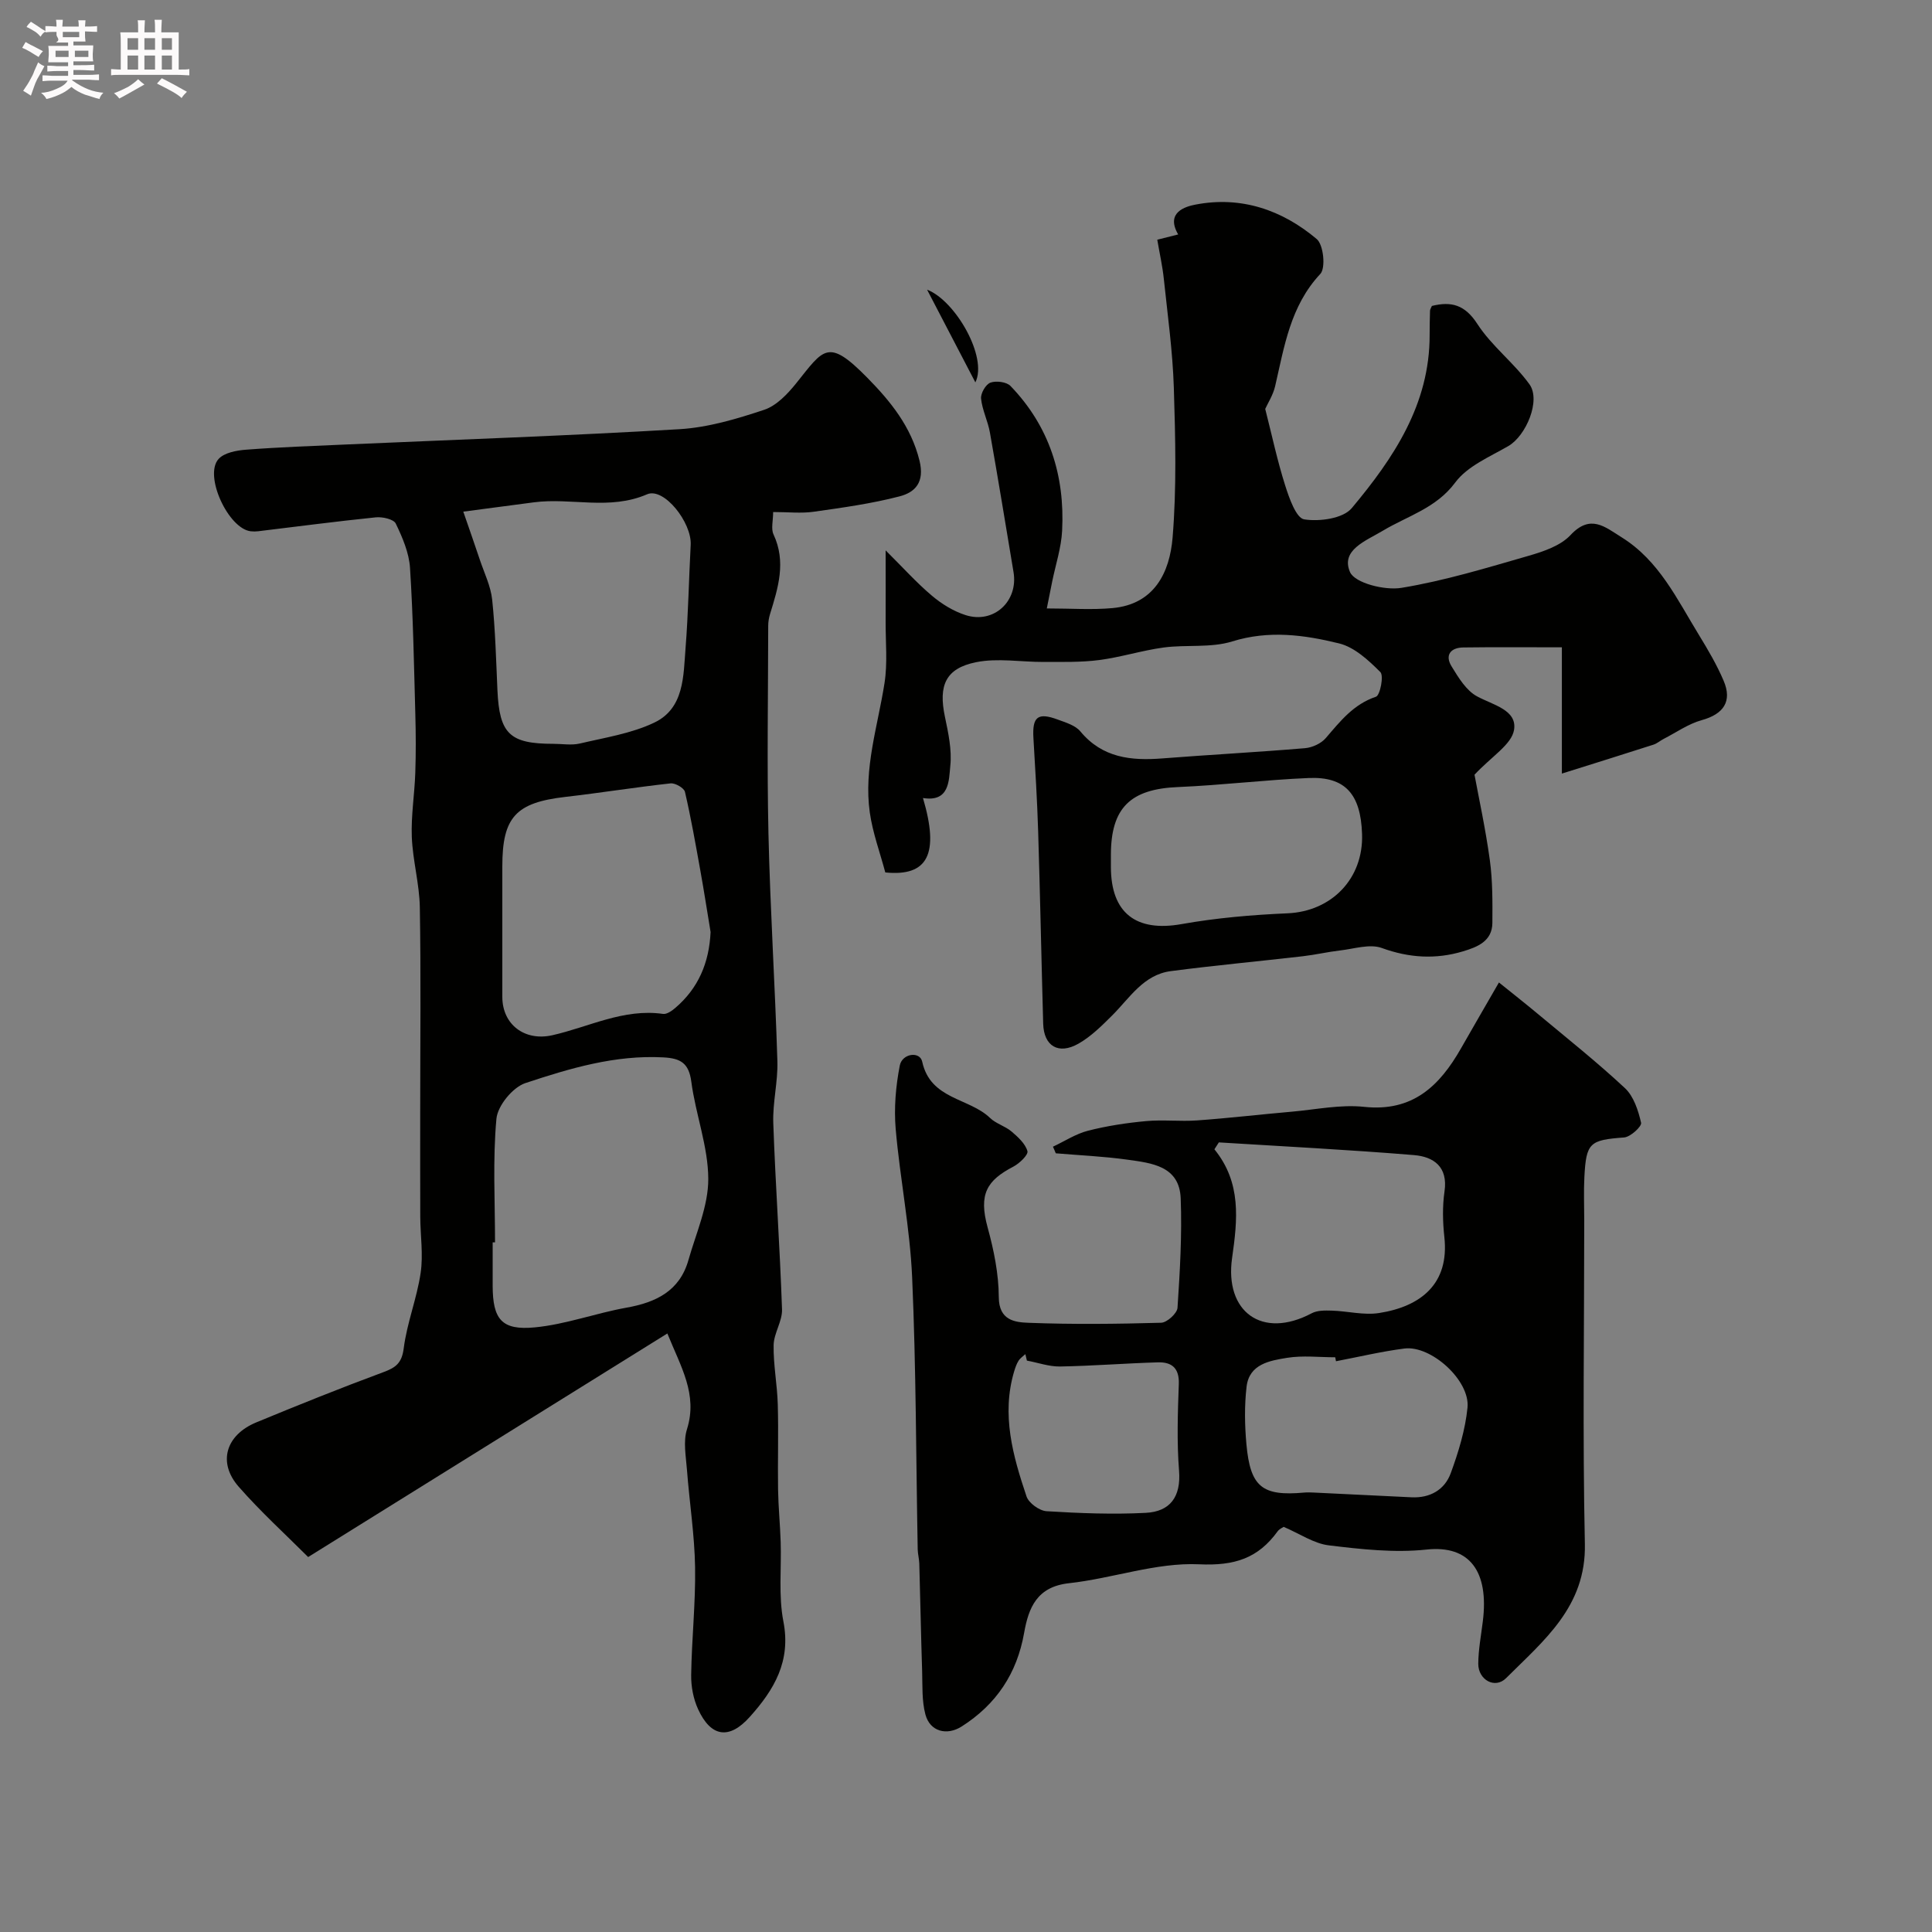
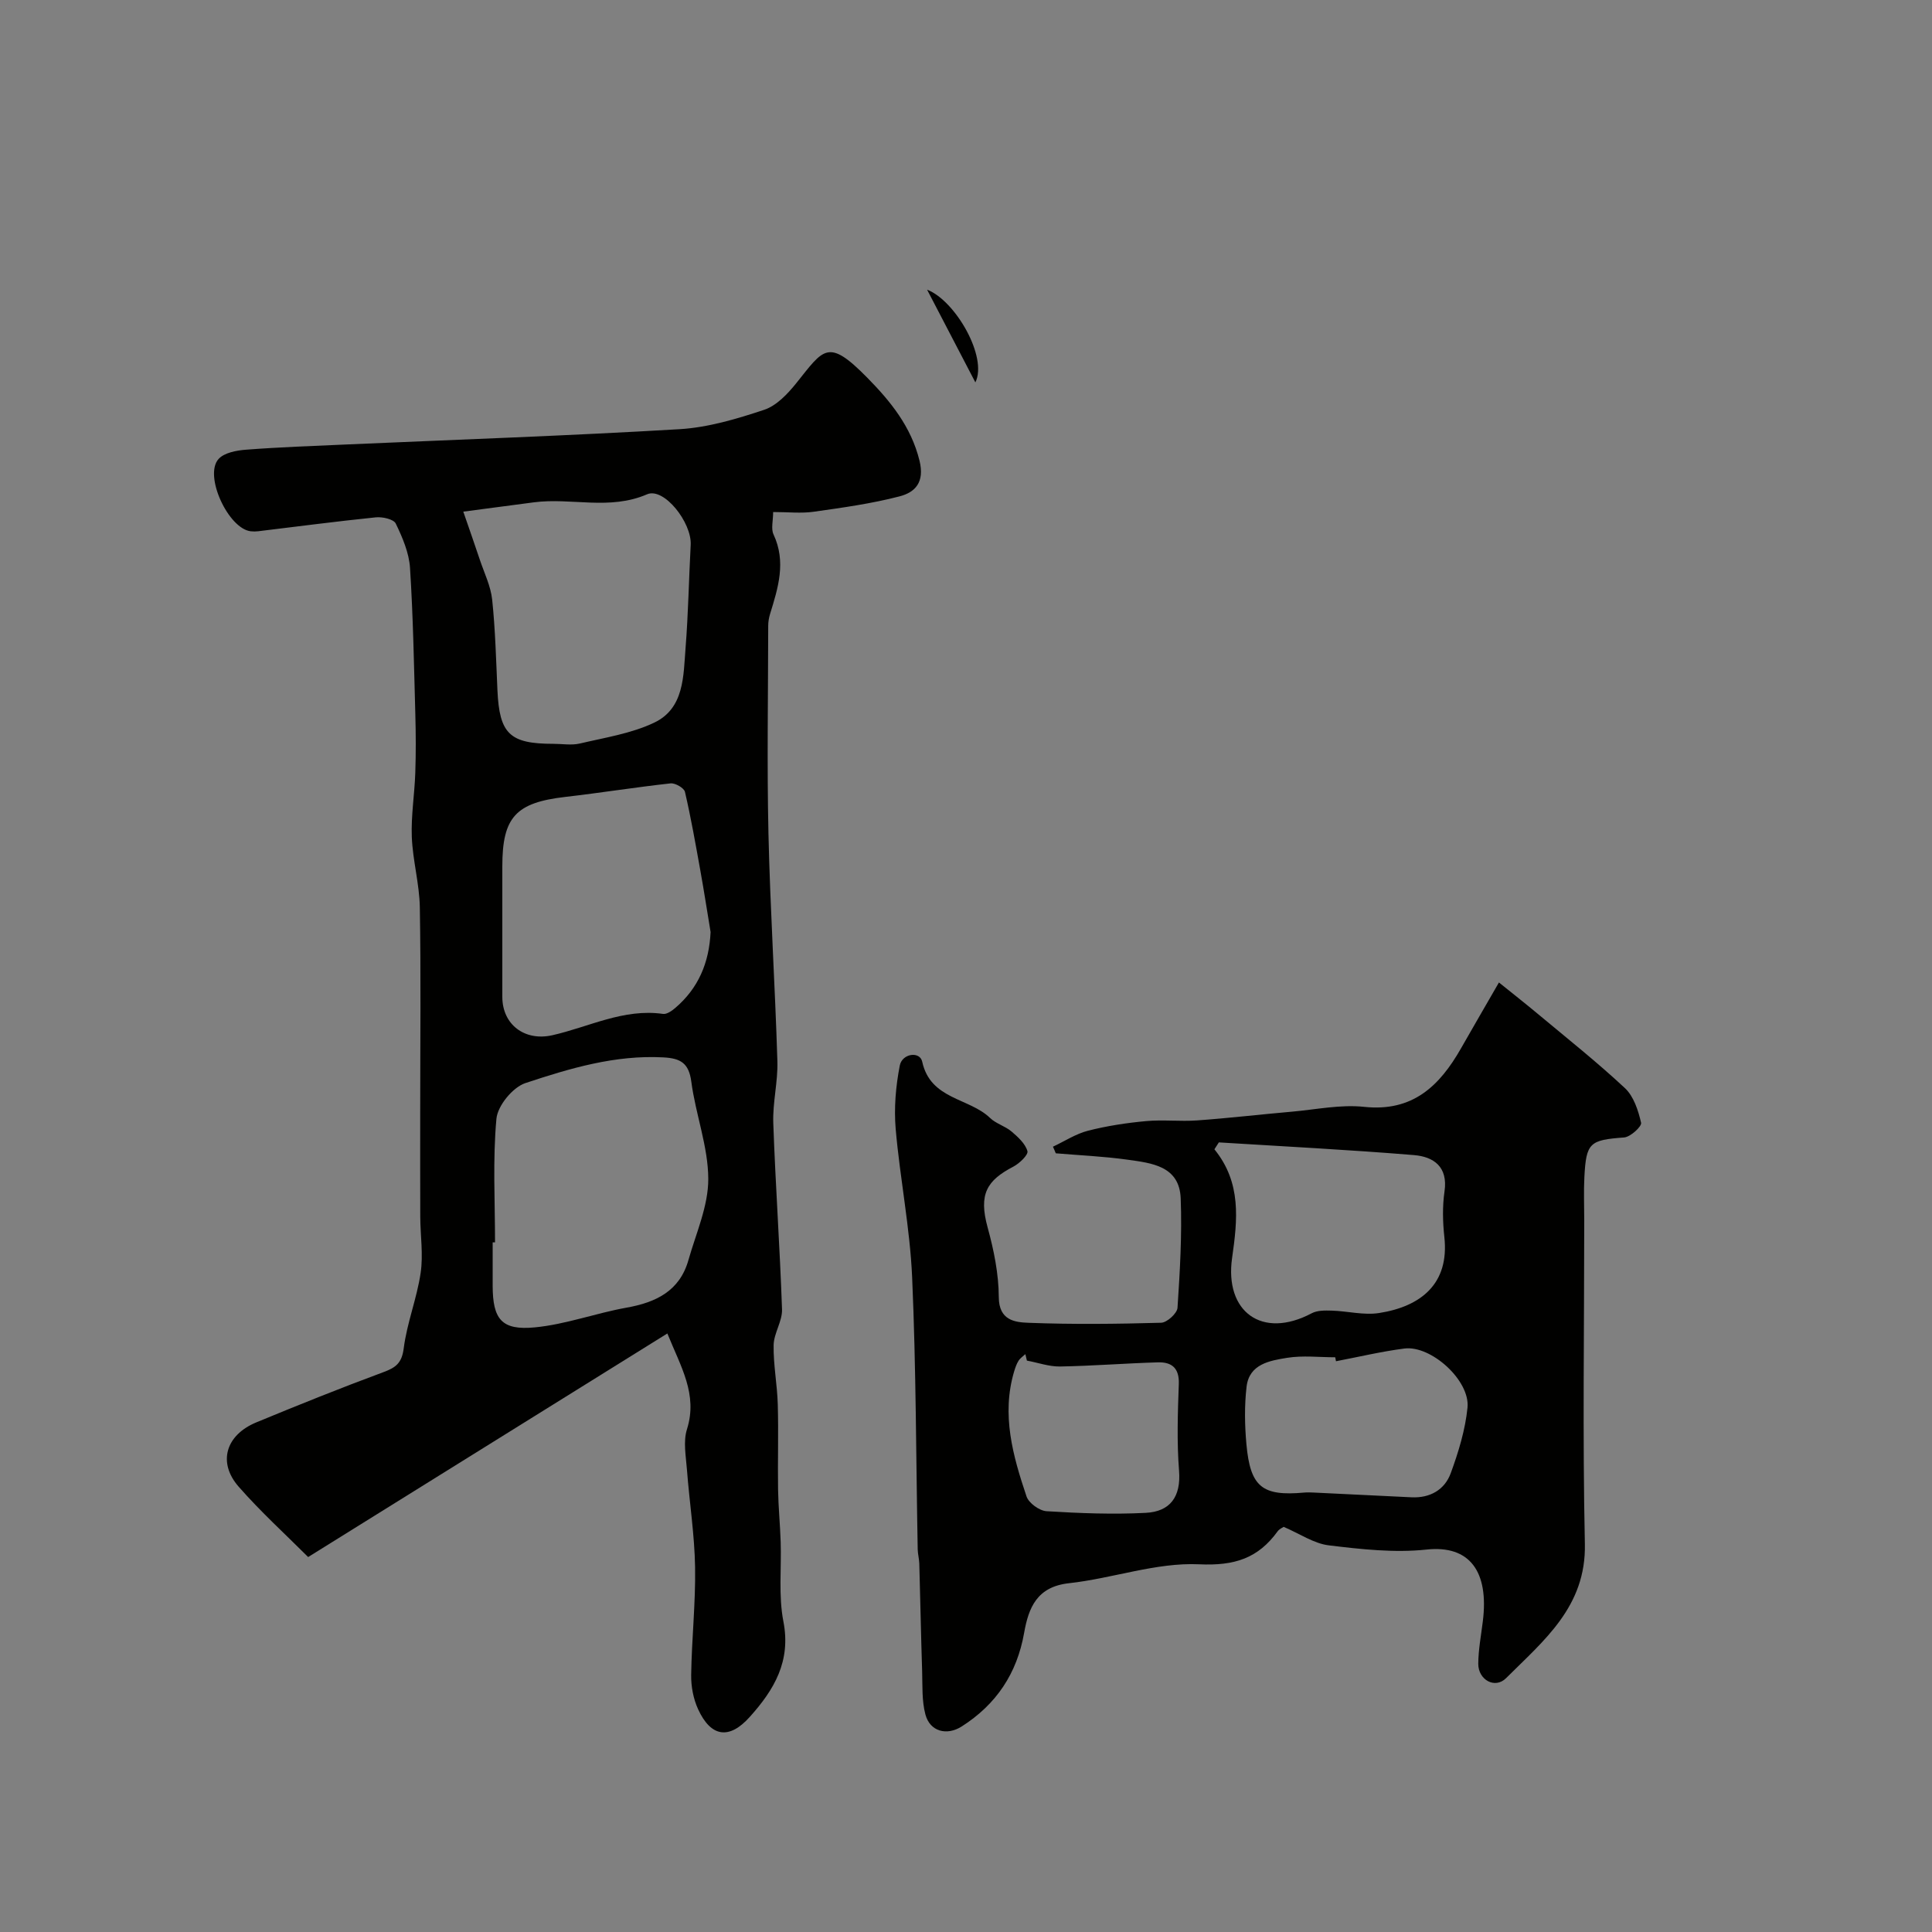
<svg xmlns="http://www.w3.org/2000/svg" enable-background="new 0 0 400 400" viewBox="0 0 400 400">
  <rect x="0" y="0" width="400" height="400" fill="#808080" stroke="none" />
-   <path d="m6.8 9.5c.6.3 1.3.7 2.1 1.1-.4.4-.7.8-.9 1.2-.7-.4-1.3-.8-1.8-1.1s-1.1-.6-1.6-.8c.2-.4.5-.8.7-1.2.4.2.8.5 1.5.8zm.9 6.9c-.3.6-.5 1.1-.7 1.7s-.4 1.1-.6 1.7c-.6-.4-1.1-.7-1.6-1 .7-1 1.2-1.8 1.5-2.4.3-.5.6-1.1.8-1.7.3-.6.5-1.2.8-1.8.3.3.8.6 1.3.8-.7 1.3-1.2 2.2-1.5 2.7zm.1-11c.4.3 1 .7 1.7 1.1-.5.2-.8.6-1.1 1.1-.5-.6-1-1-1.4-1.2s-.9-.6-1.5-.8c.2-.4.5-.7.9-1.1.5.3.9.6 1.4.9zm10.5 13.1c1 .4 2 .6 3.1.7-.4.4-.7.8-.8 1.3-.9-.2-1.9-.6-3-.9-1-.4-2-.9-2.8-1.6-.5.4-1.1.9-1.9 1.3s-1.9.9-3.3 1.2c-.1-.3-.5-.8-1.1-1.3 1 0 2.1-.3 3.2-.8 1.2-.5 1.9-1 2.3-1.7h-3.2c-.4 0-1 0-2 .1v-1.2c1 0 1.7.1 2 .1h3.3v-1h-2.3c-.2 0-.9 0-2 .1v-1.2c1.2 0 1.9.1 2 .1h2.3v-.8h-4.1c0-.7.1-1.2.1-1.6 0-.5 0-1.1-.1-1.8h4.1v-.7h-2.5c1-.6.1-1.1.1-1.6v-.6h-.5c-.4 0-1 0-1.8.1v-1.3c1.2 0 1.9.1 2.1.1h.2c0-.3 0-.8-.1-1.4h1.4c0 .6-.1 1-.1 1.4h3.4c0-.4 0-.8-.1-1.3h1.5c0 .4-.1.9-.1 1.3.7 0 1.5 0 2.5-.1v1.2c-1 0-1.8-.1-2.5-.1v.6c0 .3 0 .8.1 1.5h-2.5v.8h4.1c0 .7-.1 1.3-.1 1.8s0 1 .1 1.5h-4.1v.8h1.4c.8 0 1.8 0 2.9-.1v1.2c-1 0-1.9-.1-2.8-.1h-1.5v1h3.2c.3 0 1 0 2.1-.1v1.2c-1.1 0-1.8-.1-2.1-.1h-3.4l-.1.1c1.4 1 2.4 1.5 3.4 1.9zm-4.1-6.7v-1.3h-2.7v1.3zm2.2-4.1v-1.1h-3.4v1.1zm1.9 4.1v-1.3h-2.8v1.3z" fill="#fcfafa" />
-   <path d="m37 6.7v2.3 5.4c1 0 1.8 0 2.2-.1v1.3c-.6 0-1.5-.1-2.5-.1h-11.9c-.7 0-1.3 0-1.8.1v-1.3c.5 0 1.1.1 2 .1v-5.2c0-1 0-1.8-.1-2.5h3.7c0-1.3 0-2.1-.1-2.5h1.5c0 .4-.1 1.3-.1 2.5h2.2c0-1.2 0-2.1-.1-2.6h1.5c0 .4-.1 1.3-.1 2.6zm-12.3 13.7c-.3-.4-.7-.8-1.1-1.1 1.1-.4 2.1-.9 2.9-1.3.8-.5 1.5-1 2.1-1.6.4.4.9.8 1.3 1.1-2.5 1.4-4.2 2.4-5.2 2.9zm3.9-10.1v-2.4h-2.2v2.4zm0 4.1v-2.9h-2.2v2.9zm3.5-4.1v-2.4h-2.2v2.4zm0 4.1v-2.9h-2.2v2.9zm.4 2.9 1-1.1c.6.3 1.4.7 2.5 1.3s2 1.1 2.7 1.5c-.4.4-.8.8-1.1 1.3-.8-.8-2.5-1.7-5.1-3zm3.1-7v-2.4h-2.1v2.4zm0 4.1v-2.9h-2.1v2.9z" fill="#fcfafa" />
  <g fill="#010100">
    <path d="m138.17 276.08c-25.03 15.58-49.19 30.62-74.37 46.29-4.61-4.62-9.8-9.33-14.39-14.57-4.38-5-2.68-10.69 3.65-13.31 8.71-3.6 17.46-7.12 26.29-10.39 2.6-.96 3.85-1.88 4.24-4.97.67-5.26 2.73-10.33 3.5-15.59.56-3.78-.06-7.73-.08-11.6-.03-7.5-.01-15-.01-22.49 0-13.86.16-27.73-.08-41.59-.08-4.86-1.47-9.7-1.66-14.57-.17-4.41.57-8.84.72-13.27.14-4.02.12-8.06.01-12.08-.28-10.12-.45-20.25-1.1-30.35-.2-3.14-1.56-6.31-2.95-9.19-.44-.91-2.76-1.43-4.13-1.29-8.13.83-16.24 1.9-24.36 2.88-.49.06-1 .06-1.5.01-4.65-.48-9.8-11.54-6.7-14.97 1.19-1.32 3.75-1.78 5.74-1.93 6.93-.53 13.88-.77 20.82-1.08 22.95-1.01 45.92-1.8 68.85-3.16 5.92-.35 11.86-2.12 17.54-4.01 2.57-.85 4.88-3.3 6.67-5.53 5.69-7.09 6.53-9.42 14.69-1.12 4.77 4.85 9.08 10.1 10.82 17.2 1.09 4.48-.93 6.54-4.15 7.37-5.81 1.51-11.81 2.34-17.76 3.18-2.59.37-5.27.06-8.4.06 0 1.81-.47 3.47.08 4.64 2.66 5.69.95 11.05-.72 16.48-.24.78-.38 1.62-.38 2.43-.02 14.35-.27 28.71.05 43.05.36 15.7 1.37 31.39 1.85 47.1.13 4.25-1 8.55-.85 12.8.45 12.87 1.37 25.72 1.81 38.59.08 2.44-1.69 4.92-1.74 7.39-.07 4.09.75 8.18.86 12.29.17 5.86-.03 11.73.06 17.59.06 3.62.42 7.24.54 10.86.18 5.5-.47 11.14.56 16.46 1.61 8.26-1.9 14.14-6.96 19.78-4.25 4.75-8.04 4.19-10.69-1.58-.99-2.15-1.48-4.74-1.44-7.12.11-7.44.93-14.87.81-22.3-.11-6.72-1.17-13.41-1.68-20.13-.21-2.81-.81-5.87 0-8.43 2.27-7.22-1.26-12.89-4.06-19.83zm-35.68-18.86c-.16 0-.33 0-.49 0 0 2.99-.01 5.99 0 8.98.02 6.92 1.83 9.28 8.72 8.62 6.39-.61 12.61-2.94 18.98-4.08 6.11-1.09 11.01-3.44 12.83-9.85 1.58-5.57 4.13-11.21 4.11-16.81-.02-6.71-2.62-13.36-3.51-20.12-.51-3.88-2.24-4.85-5.79-5.04-9.98-.54-19.36 2.27-28.56 5.32-2.62.87-5.75 4.68-6 7.39-.78 8.47-.29 17.06-.29 25.59zm-6.57-151.29c1.38 4.01 2.43 6.97 3.42 9.95.92 2.75 2.26 5.46 2.56 8.28.65 6.23.81 12.51 1.09 18.77.41 9.01 2.53 11.07 11.57 11.07 1.83 0 3.75.34 5.48-.06 5.2-1.23 10.65-2.06 15.4-4.32 6.25-2.97 6.04-9.66 6.5-15.49.56-7.09.68-14.21 1.06-21.32.25-4.62-5.54-11.98-9.03-10.47-7.79 3.37-15.68.65-23.43 1.66-4.46.59-8.94 1.18-14.62 1.93zm51.2 87.04c-.69-4.14-1.35-8.47-2.13-12.78-.98-5.44-1.93-10.88-3.18-16.25-.19-.8-2.02-1.86-2.98-1.75-7.27.8-14.5 1.96-21.77 2.8-10.26 1.18-13.06 4.17-13.06 14.38 0 9.01-.01 18.02 0 27.03.01 5.75 4.65 9.21 10.33 7.94 7.6-1.71 14.77-5.59 22.95-4.42.77.11 1.82-.63 2.52-1.23 4.77-4.07 7.02-9.32 7.32-15.72z" />
-     <path d="m191.09 165.22c3.43 11.58 1.03 16.29-7.8 15.41-1.08-4.08-2.61-8.18-3.21-12.42-1.29-9.14 1.66-17.89 3.05-26.79.65-4.14.21-8.45.23-12.68.02-4.44 0-8.88 0-14.79 3.63 3.6 6.42 6.72 9.59 9.39 2.02 1.71 4.46 3.21 6.96 4.01 5.84 1.87 10.94-2.87 9.93-8.9-1.61-9.63-3.18-19.28-4.89-28.9-.42-2.38-1.59-4.65-1.83-7.02-.11-1.09.97-2.96 1.94-3.31 1.17-.43 3.33-.16 4.15.69 8.05 8.34 11.28 18.57 10.69 29.98-.18 3.54-1.35 7.03-2.06 10.54-.34 1.68-.67 3.36-1.11 5.54 4.99 0 9.32.32 13.59-.07 8.69-.79 11.85-7.39 12.45-14.57.85-10.29.58-20.71.26-31.05-.24-7.55-1.29-15.08-2.08-22.6-.27-2.58-.85-5.13-1.35-8.05 1.69-.43 2.98-.75 4.33-1.09-2.68-4.59 1.53-5.79 3.58-6.18 9.42-1.82 17.94 1.09 25.11 7.14 1.4 1.18 1.88 5.99.74 7.21-6.23 6.66-7.45 15.03-9.36 23.26-.43 1.84-1.52 3.52-2.05 4.69 1.38 5.42 2.5 10.71 4.13 15.84.83 2.62 2.27 6.76 3.94 7.03 3.17.5 8.05-.17 9.85-2.33 8.65-10.34 16.16-21.5 16.12-35.87 0-1.67.03-3.33.08-5 .01-.3.23-.6.39-.99 4.01-.99 6.83-.26 9.41 3.73 2.96 4.57 7.57 8.04 10.78 12.48 2.42 3.34-.7 10.68-4.36 12.8-3.87 2.24-8.49 4.16-11 7.55-3.97 5.34-9.85 6.9-14.97 9.97-3.54 2.12-8.78 4-6.82 8.56.99 2.29 7.2 3.85 10.64 3.28 8.92-1.46 17.67-4.14 26.39-6.65 3.07-.89 6.56-2.07 8.62-4.27 4.14-4.43 7.12-1.71 10.6.46 7.76 4.83 11.47 12.83 15.99 20.2 1.87 3.06 3.71 6.18 5.11 9.47 1.85 4.31-.03 6.94-4.53 8.18-2.78.77-5.28 2.55-7.89 3.89-.72.37-1.36.95-2.12 1.19-6.31 2.03-12.63 4-18.94 5.98 0-8.37 0-16.96 0-26.14-7.2 0-13.82-.06-20.43.03-2.61.04-3.84 1.59-2.41 3.91 1.42 2.32 3.03 5 5.27 6.21 3.31 1.8 8.33 2.8 7.67 6.93-.49 3.05-4.67 5.51-8.19 9.3.86 4.65 2.28 11.15 3.18 17.72.58 4.26.55 8.64.52 12.96-.03 3.81-3.14 5-6.06 5.88-5.65 1.7-11.16 1.38-16.84-.69-2.49-.9-5.73.18-8.62.51-2.58.3-5.13.9-7.72 1.2-9.11 1.05-18.24 1.89-27.33 3.08-5.67.74-8.51 5.55-12.16 9.19-2.14 2.13-4.37 4.35-6.95 5.82-4.16 2.37-7.19.51-7.32-4.12-.37-13.26-.63-26.53-1.04-39.8-.2-6.45-.6-12.9-.98-19.35-.26-4.39.89-5.36 5.04-3.82 1.65.61 3.63 1.19 4.67 2.44 4.56 5.5 10.5 6.11 16.99 5.6 9.84-.77 19.71-1.29 29.55-2.12 1.5-.13 3.32-.97 4.28-2.09 2.99-3.47 5.71-6.99 10.39-8.56.85-.28 1.66-4.35.91-5.1-2.44-2.44-5.36-5.16-8.55-5.94-7.21-1.77-14.53-2.77-22.12-.41-4.43 1.38-9.49.63-14.2 1.26-4.5.61-8.88 2.02-13.38 2.6-3.77.49-7.63.37-11.45.39-4.68.02-9.51-.85-13.99.05-6.36 1.28-7.82 4.84-6.47 11.27.7 3.35 1.47 6.87 1.12 10.19-.3 3.06-.16 7.55-5.66 6.66zm38.91 11.79v2.5c.01 9.56 5.25 13.48 14.6 11.82 7.24-1.29 14.63-1.92 21.99-2.24 9.08-.4 15.72-7.15 15.41-16.41-.27-8.28-3.5-11.93-11.06-11.6-9.02.38-18.01 1.49-27.03 1.87-9.85.4-13.91 4.27-13.91 14.06z" />
    <path d="m218 237.41c2.42-1.13 4.73-2.66 7.27-3.31 3.93-1 7.99-1.62 12.04-1.99 3.49-.32 7.04.11 10.54-.14 6.55-.47 13.08-1.24 19.63-1.81 4.98-.44 10.05-1.52 14.94-1 10.06 1.08 15.63-4.33 20.06-12.1 2.49-4.37 5.02-8.72 7.86-13.65 3.05 2.46 5.6 4.46 8.09 6.54 6.05 5.05 12.24 9.96 17.99 15.33 1.82 1.7 2.77 4.63 3.35 7.18.17.75-2.2 2.94-3.52 3.04-7.09.53-7.85 1.05-8.22 8.17-.16 2.99-.03 6-.03 9 0 22.33-.35 44.67.13 66.99.28 12.98-8.52 20-16.31 27.78-2.3 2.3-5.77.36-5.76-2.97.02-2.93.58-5.85.94-8.77 1.3-10.35-2.72-15.84-11.65-14.88-6.64.71-13.53-.06-20.22-.87-3.1-.37-6.01-2.4-9.36-3.83-.24.17-.89.43-1.24.91-4.06 5.6-8.9 7.18-16.26 6.84-8.91-.41-17.92 2.93-26.97 3.92-6.61.73-8.34 5.06-9.26 10.25-1.48 8.43-5.76 14.83-12.92 19.4-3.09 1.97-6.57 1.07-7.52-2.46-.76-2.83-.59-5.93-.68-8.91-.24-7.45-.38-14.91-.59-22.36-.03-.98-.31-1.96-.33-2.94-.35-18.77-.33-37.55-1.15-56.29-.45-10.28-2.52-20.48-3.41-30.76-.37-4.33.02-8.84.85-13.11.49-2.53 4.17-3.01 4.64-.81 1.71 7.88 9.69 7.46 14.05 11.66 1.23 1.19 3.12 1.68 4.44 2.8 1.34 1.14 2.86 2.52 3.3 4.07.21.76-1.65 2.55-2.92 3.21-5.49 2.87-7.22 5.68-5.32 12.6 1.29 4.69 2.29 9.61 2.31 14.44.03 4.79 3.32 5.18 6.12 5.29 9.15.35 18.33.25 27.49-.01 1.21-.03 3.31-1.94 3.39-3.09.5-7.54.95-15.12.66-22.66-.26-6.73-6.03-7.31-11.02-8.01-4.91-.69-9.89-.9-14.84-1.32-.18-.46-.39-.92-.59-1.37zm34.35-.89c-.31.48-.61.95-.92 1.43 5.63 6.93 4.79 14.58 3.66 22.51-1.58 11.1 6.18 16.9 16.48 11.44 1.16-.62 2.77-.59 4.16-.55 3.27.1 6.63.99 9.79.5 8.7-1.36 14.57-6.08 13.52-15.72-.34-3.12-.42-6.36.03-9.45.76-5.15-2.29-7.2-6.32-7.53-13.44-1.11-26.92-1.79-40.4-2.63zm24.25 45.31c-.05-.27-.1-.55-.15-.82-3.32 0-6.71-.41-9.95.11-3.59.58-7.86 1.28-8.41 5.98-.46 3.93-.39 7.99-.03 11.94.81 8.85 3.28 10.77 11.98 9.98.66-.06 1.33-.03 1.99 0 6.74.32 13.48.66 20.22.98 3.84.18 6.85-1.56 8.11-4.99 1.6-4.37 3.01-8.97 3.47-13.57.57-5.62-7.55-12.96-13.08-12.24-4.74.61-9.43 1.73-14.15 2.63zm-63.99-.13c-.11-.45-.21-.9-.32-1.34-.48.45-1.07.83-1.41 1.37-.42.66-.68 1.44-.91 2.2-2.67 8.97-.26 17.5 2.56 25.89.46 1.37 2.66 2.97 4.15 3.06 6.83.42 13.71.69 20.53.34 5.03-.26 7.33-3.29 6.9-8.73-.47-5.95-.27-11.98-.05-17.96.12-3.32-1.5-4.56-4.35-4.47-6.76.2-13.5.74-20.26.86-2.27.03-4.56-.8-6.84-1.22z" />
    <path d="m191.94 59.97c5.85 2.24 12.6 13.96 10 19.2-3.53-6.79-6.61-12.7-10-19.2z" />
  </g>
</svg>